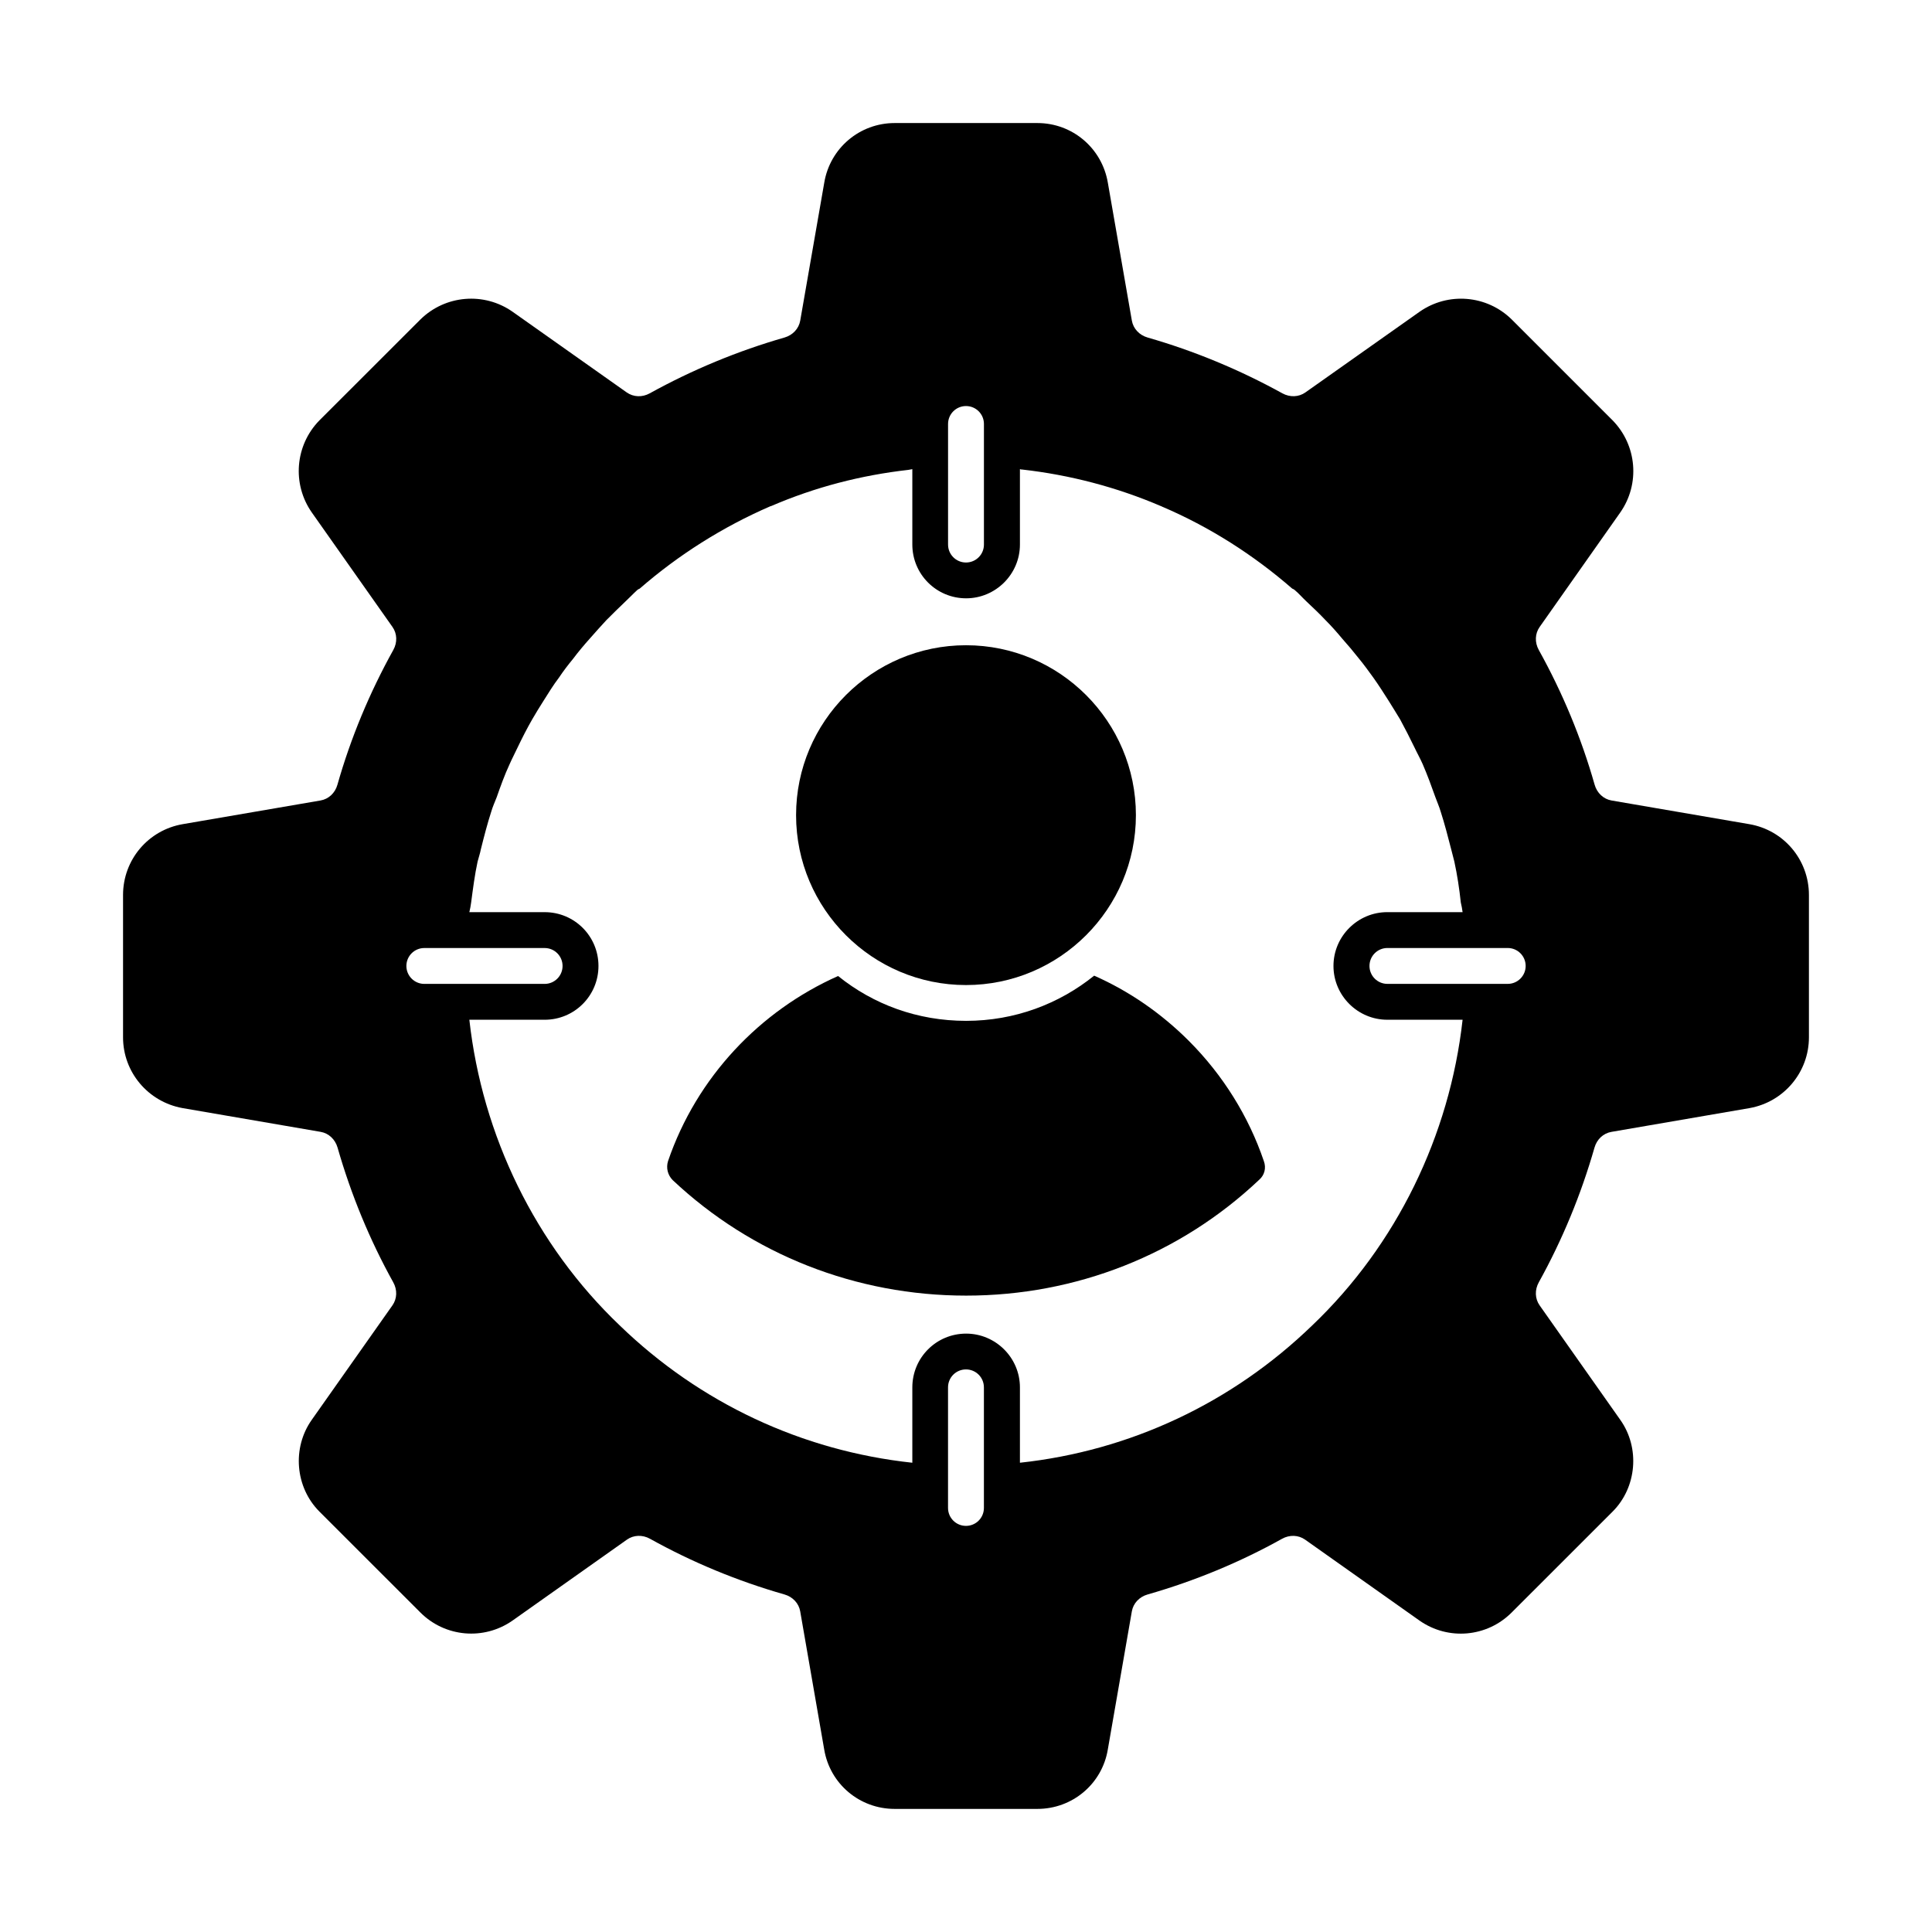
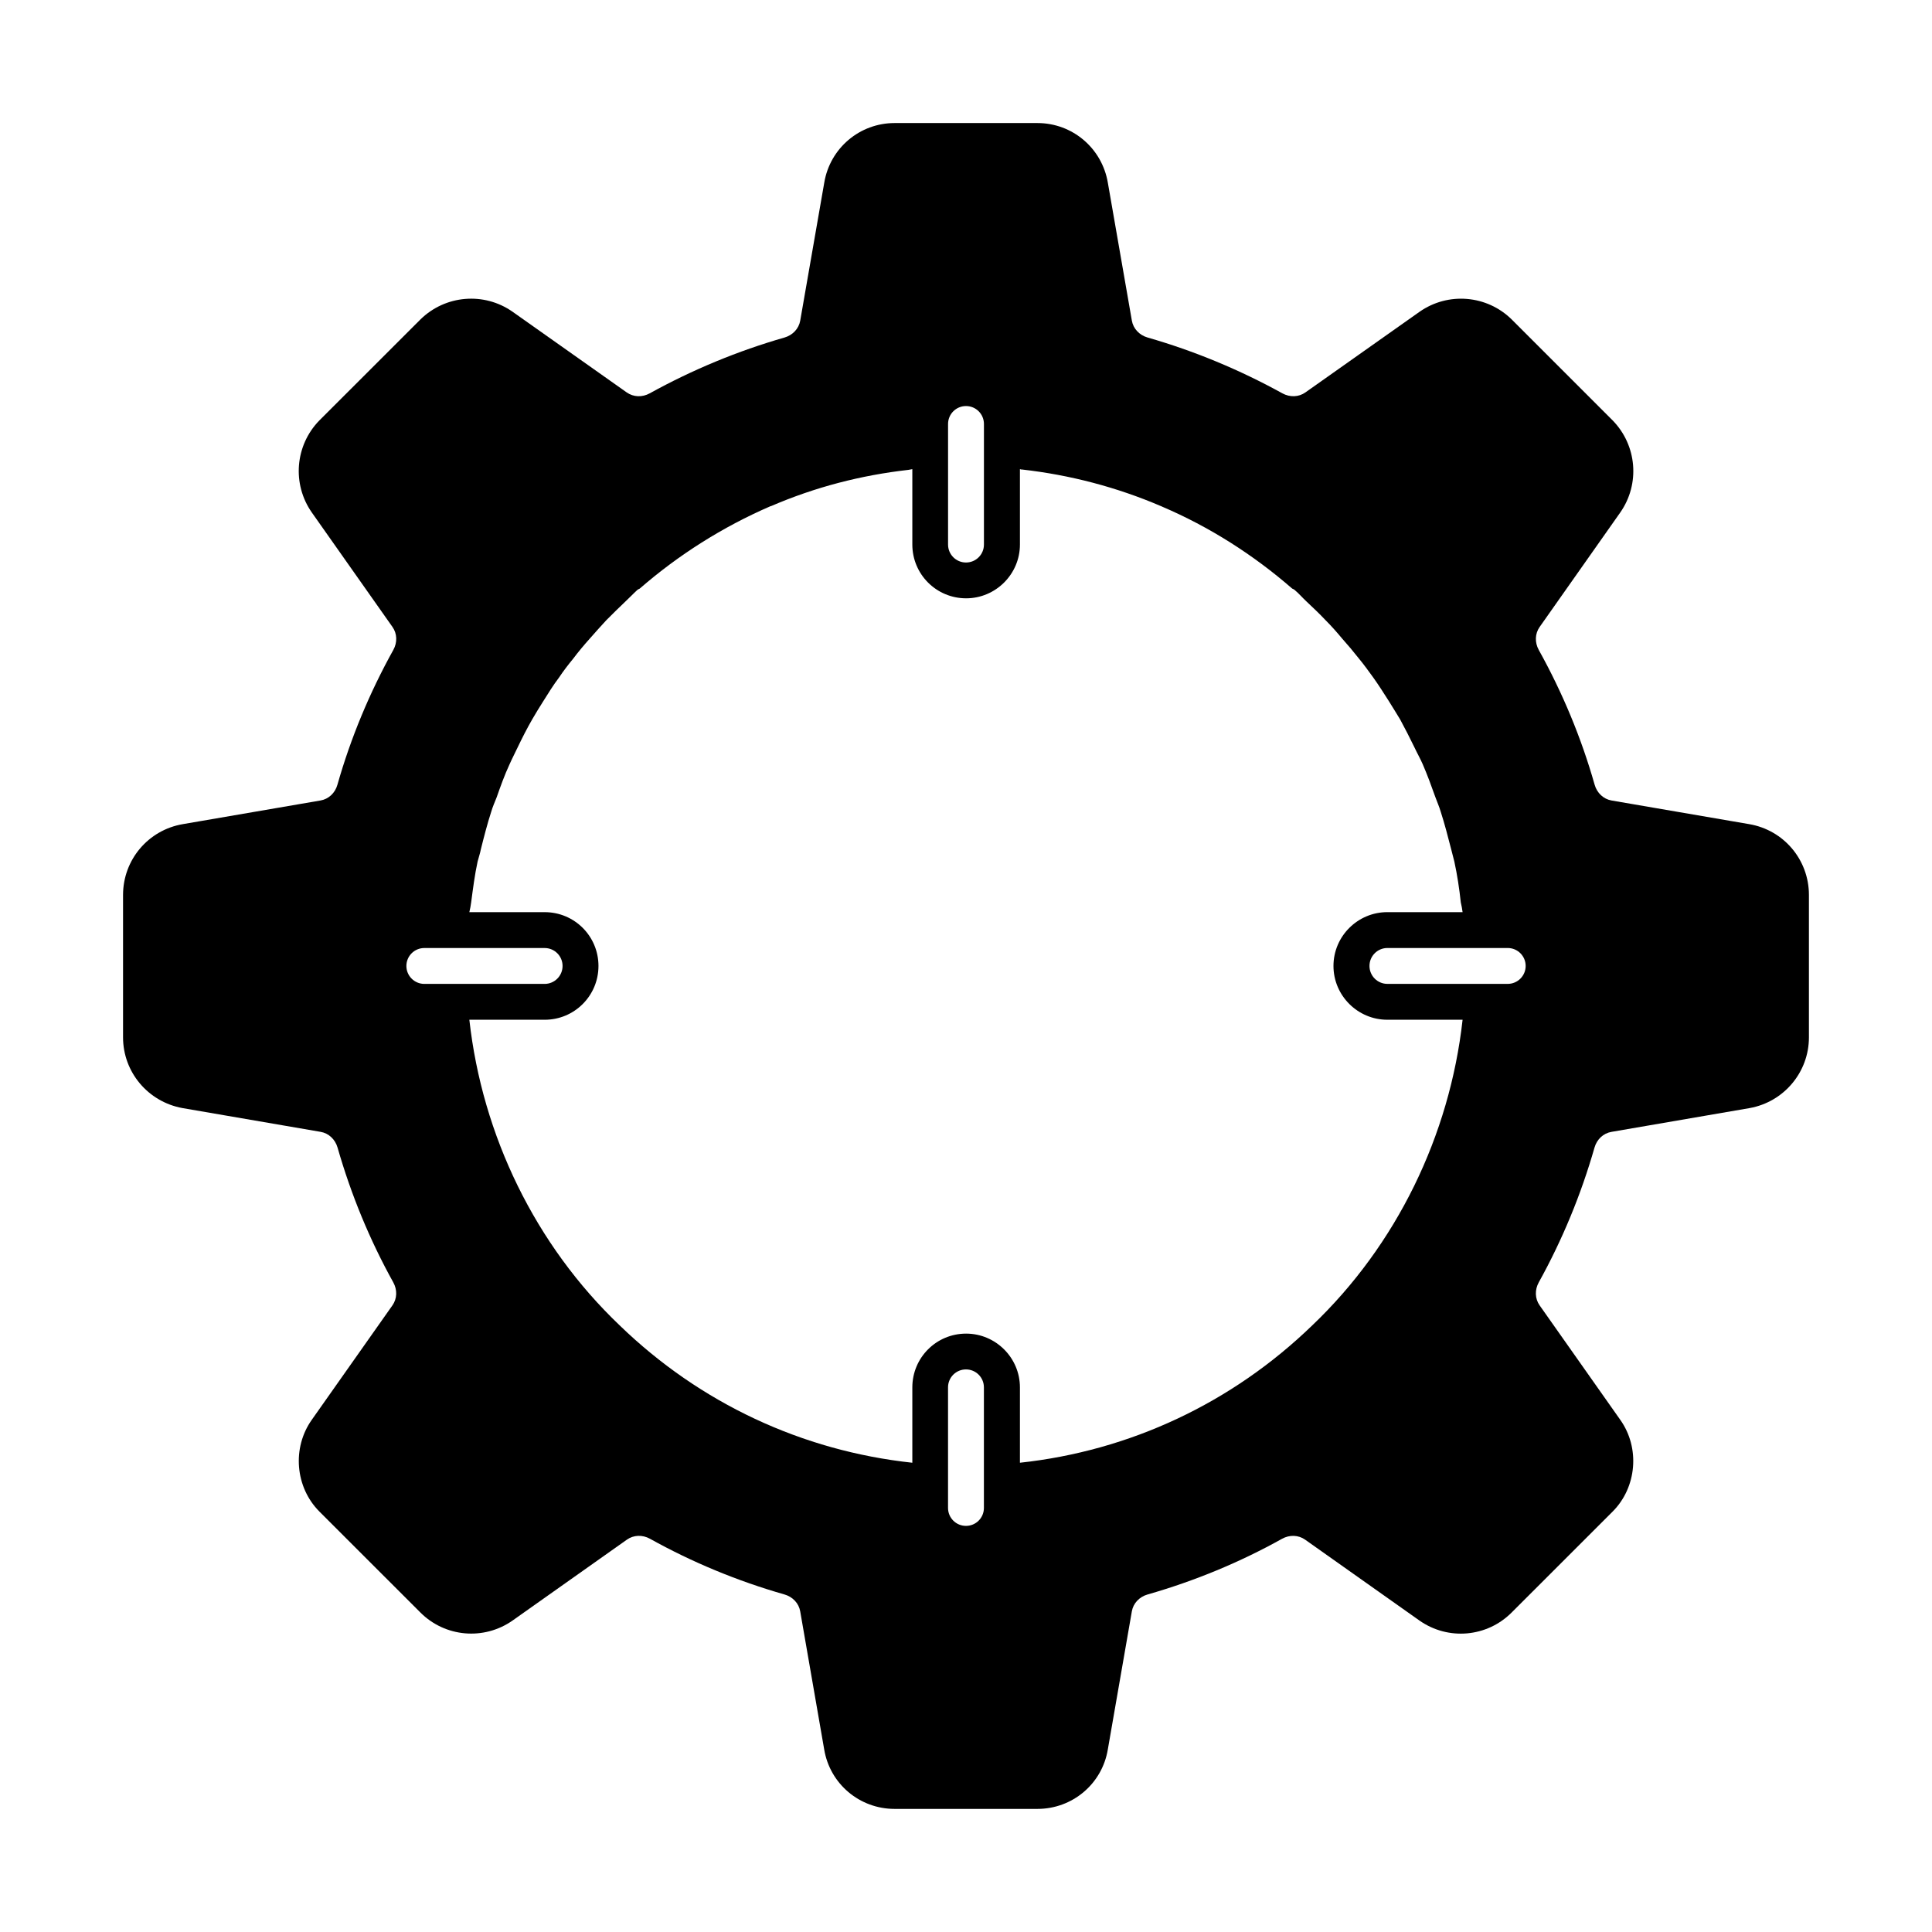
<svg xmlns="http://www.w3.org/2000/svg" fill="#000000" width="800px" height="800px" version="1.1" viewBox="144 144 512 512">
  <g>
-     <path d="m400 405.05c24.828 0 45.027-20.199 45.027-45.027s-20.199-45.027-45.027-45.027-45.031 20.199-45.031 45.027 20.203 45.027 45.031 45.027" />
-     <path d="m459.07 419.86c-7.414-7.414-15.875-13.215-25.105-17.301-9.305 7.508-21.094 11.977-33.926 11.977-12.93 0-24.621-4.371-33.938-11.883-20.723 9.219-37.461 26.805-45.066 49.051-0.559 1.805-0.086 3.707 1.234 5.039 21.008 19.773 48.668 30.609 77.766 30.609 29.086 0 56.656-10.836 77.664-30.703 1.418-1.234 1.902-3.137 1.234-4.941-3.988-11.789-10.832-22.816-19.863-31.848" />
    <path d="m607.58 362.41-36.512-6.273c-2.129-0.371-3.848-1.977-4.477-4.191-3.5-12.328-8.48-24.336-14.801-35.703-1.102-1.996-1.016-4.336 0.238-6.102l21.359-30.332c5.285-7.547 4.438-17.812-2.043-24.422l-26.75-26.75c-6.586-6.465-16.844-7.309-24.41-2.004l-30.246 21.367c-1.758 1.246-4.098 1.332-6.094 0.238-11.367-6.273-23.395-11.254-35.723-14.793-2.195-0.637-3.793-2.348-4.164-4.469l-6.359-36.512c-1.539-9.191-9.391-15.855-18.672-15.855h-37.832c-9.277 0-17.141 6.664-18.66 15.816l-6.367 36.551c-0.371 2.121-1.969 3.832-4.152 4.469-12.328 3.535-24.355 8.508-35.73 14.793-1.988 1.102-4.316 1.008-6.094-0.238l-30.258-21.387c-7.547-5.285-17.812-4.449-24.43 2.062l-26.758 26.738c-6.453 6.586-7.301 16.855-2.004 24.41l21.367 30.324c1.246 1.758 1.332 4.098 0.227 6.094-6.312 11.359-11.301 23.367-14.809 35.703-0.617 2.223-2.34 3.82-4.477 4.191l-36.504 6.273c-9.172 1.566-15.836 9.465-15.836 18.762v37.738c0 9.203 6.606 17.082 15.742 18.746l36.617 6.301c2.129 0.359 3.852 1.969 4.488 4.164 3.574 12.48 8.535 24.508 14.762 35.715 1.113 1.996 1.027 4.336-0.219 6.102l-21.352 30.297c-5.293 7.441-4.438 17.918 2.023 24.371l26.723 26.711c6.551 6.57 16.836 7.473 24.449 2.141l30.305-21.438c1.77-1.254 4.125-1.332 6.121-0.219 11.148 6.207 23.129 11.18 35.629 14.754 2.195 0.629 3.793 2.34 4.164 4.457l6.359 36.605c1.52 9.141 9.383 15.766 18.668 15.766h37.832c9.289 0 17.141-6.625 18.66-15.73l6.371-36.625c0.371-2.129 1.969-3.84 4.164-4.469 12.492-3.574 24.477-8.535 35.629-14.754 1.996-1.113 4.344-1.035 6.121 0.219l30.324 21.453c7.613 5.332 17.891 4.41 24.43-2.156l26.723-26.711c6.453-6.445 7.32-16.922 2.043-24.344l-21.367-30.324c-1.246-1.77-1.332-4.106-0.219-6.113 6.227-11.234 11.199-23.25 14.762-35.703 0.629-2.207 2.348-3.801 4.488-4.164l36.664-6.312c9.082-1.656 15.672-9.535 15.672-18.738v-37.738c0-9.297-6.644-17.195-15.809-18.762m-212.33-106.05c0-2.633 2.129-4.754 4.754-4.754 2.633 0 4.754 2.121 4.754 4.754v31.957c0 2.633-2.121 4.754-4.754 4.754-2.625 0-4.754-2.121-4.754-4.754zm-143.55 143.63c0-2.625 2.129-4.754 4.754-4.754h31.883c2.633 0 4.754 2.129 4.754 4.754s-2.121 4.754-4.754 4.754h-31.883c-2.625-0.004-4.754-2.133-4.754-4.754m153.05 143.63c0 2.633-2.121 4.754-4.754 4.754-2.625 0-4.754-2.121-4.754-4.754v-31.957c0-2.633 2.129-4.754 4.754-4.754 2.633 0 4.754 2.121 4.754 4.754zm87.02-48.387c-21.285 20.617-48.383 33.27-77.473 36.406v-19.961c0-7.898-6.465-14.258-14.258-14.258-7.891 0-14.258 6.359-14.258 14.258v19.961c-29.184-3.137-56.273-15.789-77.566-36.406-22.34-21.301-36.406-50.297-39.828-80.988h19.961c7.891 0 14.258-6.367 14.258-14.258 0-7.898-6.367-14.258-14.258-14.258h-19.961c0.191-0.855 0.379-1.719 0.477-2.574 0.477-3.602 0.949-7.32 1.711-10.836 0.293-1.133 0.664-2.188 0.855-3.223 0.855-3.422 1.711-6.75 2.758-9.992 0.379-1.32 0.949-2.559 1.434-3.801 1.035-2.945 2.082-5.883 3.414-8.746 0.664-1.512 1.426-2.945 2.09-4.371 1.234-2.566 2.473-5.027 3.898-7.508 0.949-1.617 1.902-3.223 2.945-4.84 1.332-2.102 2.66-4.289 4.184-6.285 1.141-1.711 2.375-3.328 3.707-4.941 1.426-1.902 2.945-3.707 4.562-5.512 1.426-1.617 2.852-3.223 4.277-4.754 1.711-1.703 3.422-3.414 5.133-5.027 1.047-0.961 1.996-1.996 3.043-2.945 0.191-0.191 0.477-0.293 0.664-0.391 10.266-8.926 21.957-16.34 34.695-21.855h0.094c11.691-5.047 23.859-8.184 36.406-9.609 0.285-0.086 0.664-0.086 1.047-0.191v19.973c0 7.891 6.371 14.258 14.258 14.258 7.793 0 14.258-6.367 14.258-14.258v-19.98c0.191 0.105 0.379 0.105 0.57 0.105 12.641 1.426 25 4.648 36.789 9.695 0.094 0 0.094 0 0.191 0.086 12.738 5.43 24.336 12.844 34.602 21.77 0.191 0.094 0.477 0.199 0.676 0.391 1.133 0.949 2.082 2.082 3.223 3.137 1.617 1.52 3.328 3.137 4.848 4.754 1.617 1.617 3.043 3.223 4.469 4.941 1.52 1.703 3.043 3.508 4.469 5.324 1.332 1.617 2.566 3.316 3.801 5.027 1.426 1.996 2.758 4.098 4.086 6.18 1.047 1.719 2.09 3.328 3.043 4.941 1.332 2.481 2.566 4.859 3.801 7.426 0.664 1.426 1.531 2.945 2.188 4.457 1.234 2.859 2.281 5.703 3.328 8.66 0.477 1.332 1.047 2.566 1.426 3.887 1.047 3.242 1.902 6.57 2.758 9.887 0.285 1.055 0.57 2.195 0.855 3.328 0.762 3.516 1.332 7.234 1.711 10.836 0.191 0.855 0.379 1.719 0.477 2.574h-19.961c-7.793 0-14.258 6.359-14.258 14.258 0 7.891 6.465 14.258 14.258 14.258h19.961c-3.43 30.699-17.5 59.691-39.836 80.992m51.797-90.496h-31.883c-2.633 0-4.754-2.129-4.754-4.754s2.121-4.754 4.754-4.754h31.883c2.621 0 4.754 2.129 4.754 4.754s-2.133 4.754-4.754 4.754" />
  </g>
</svg>